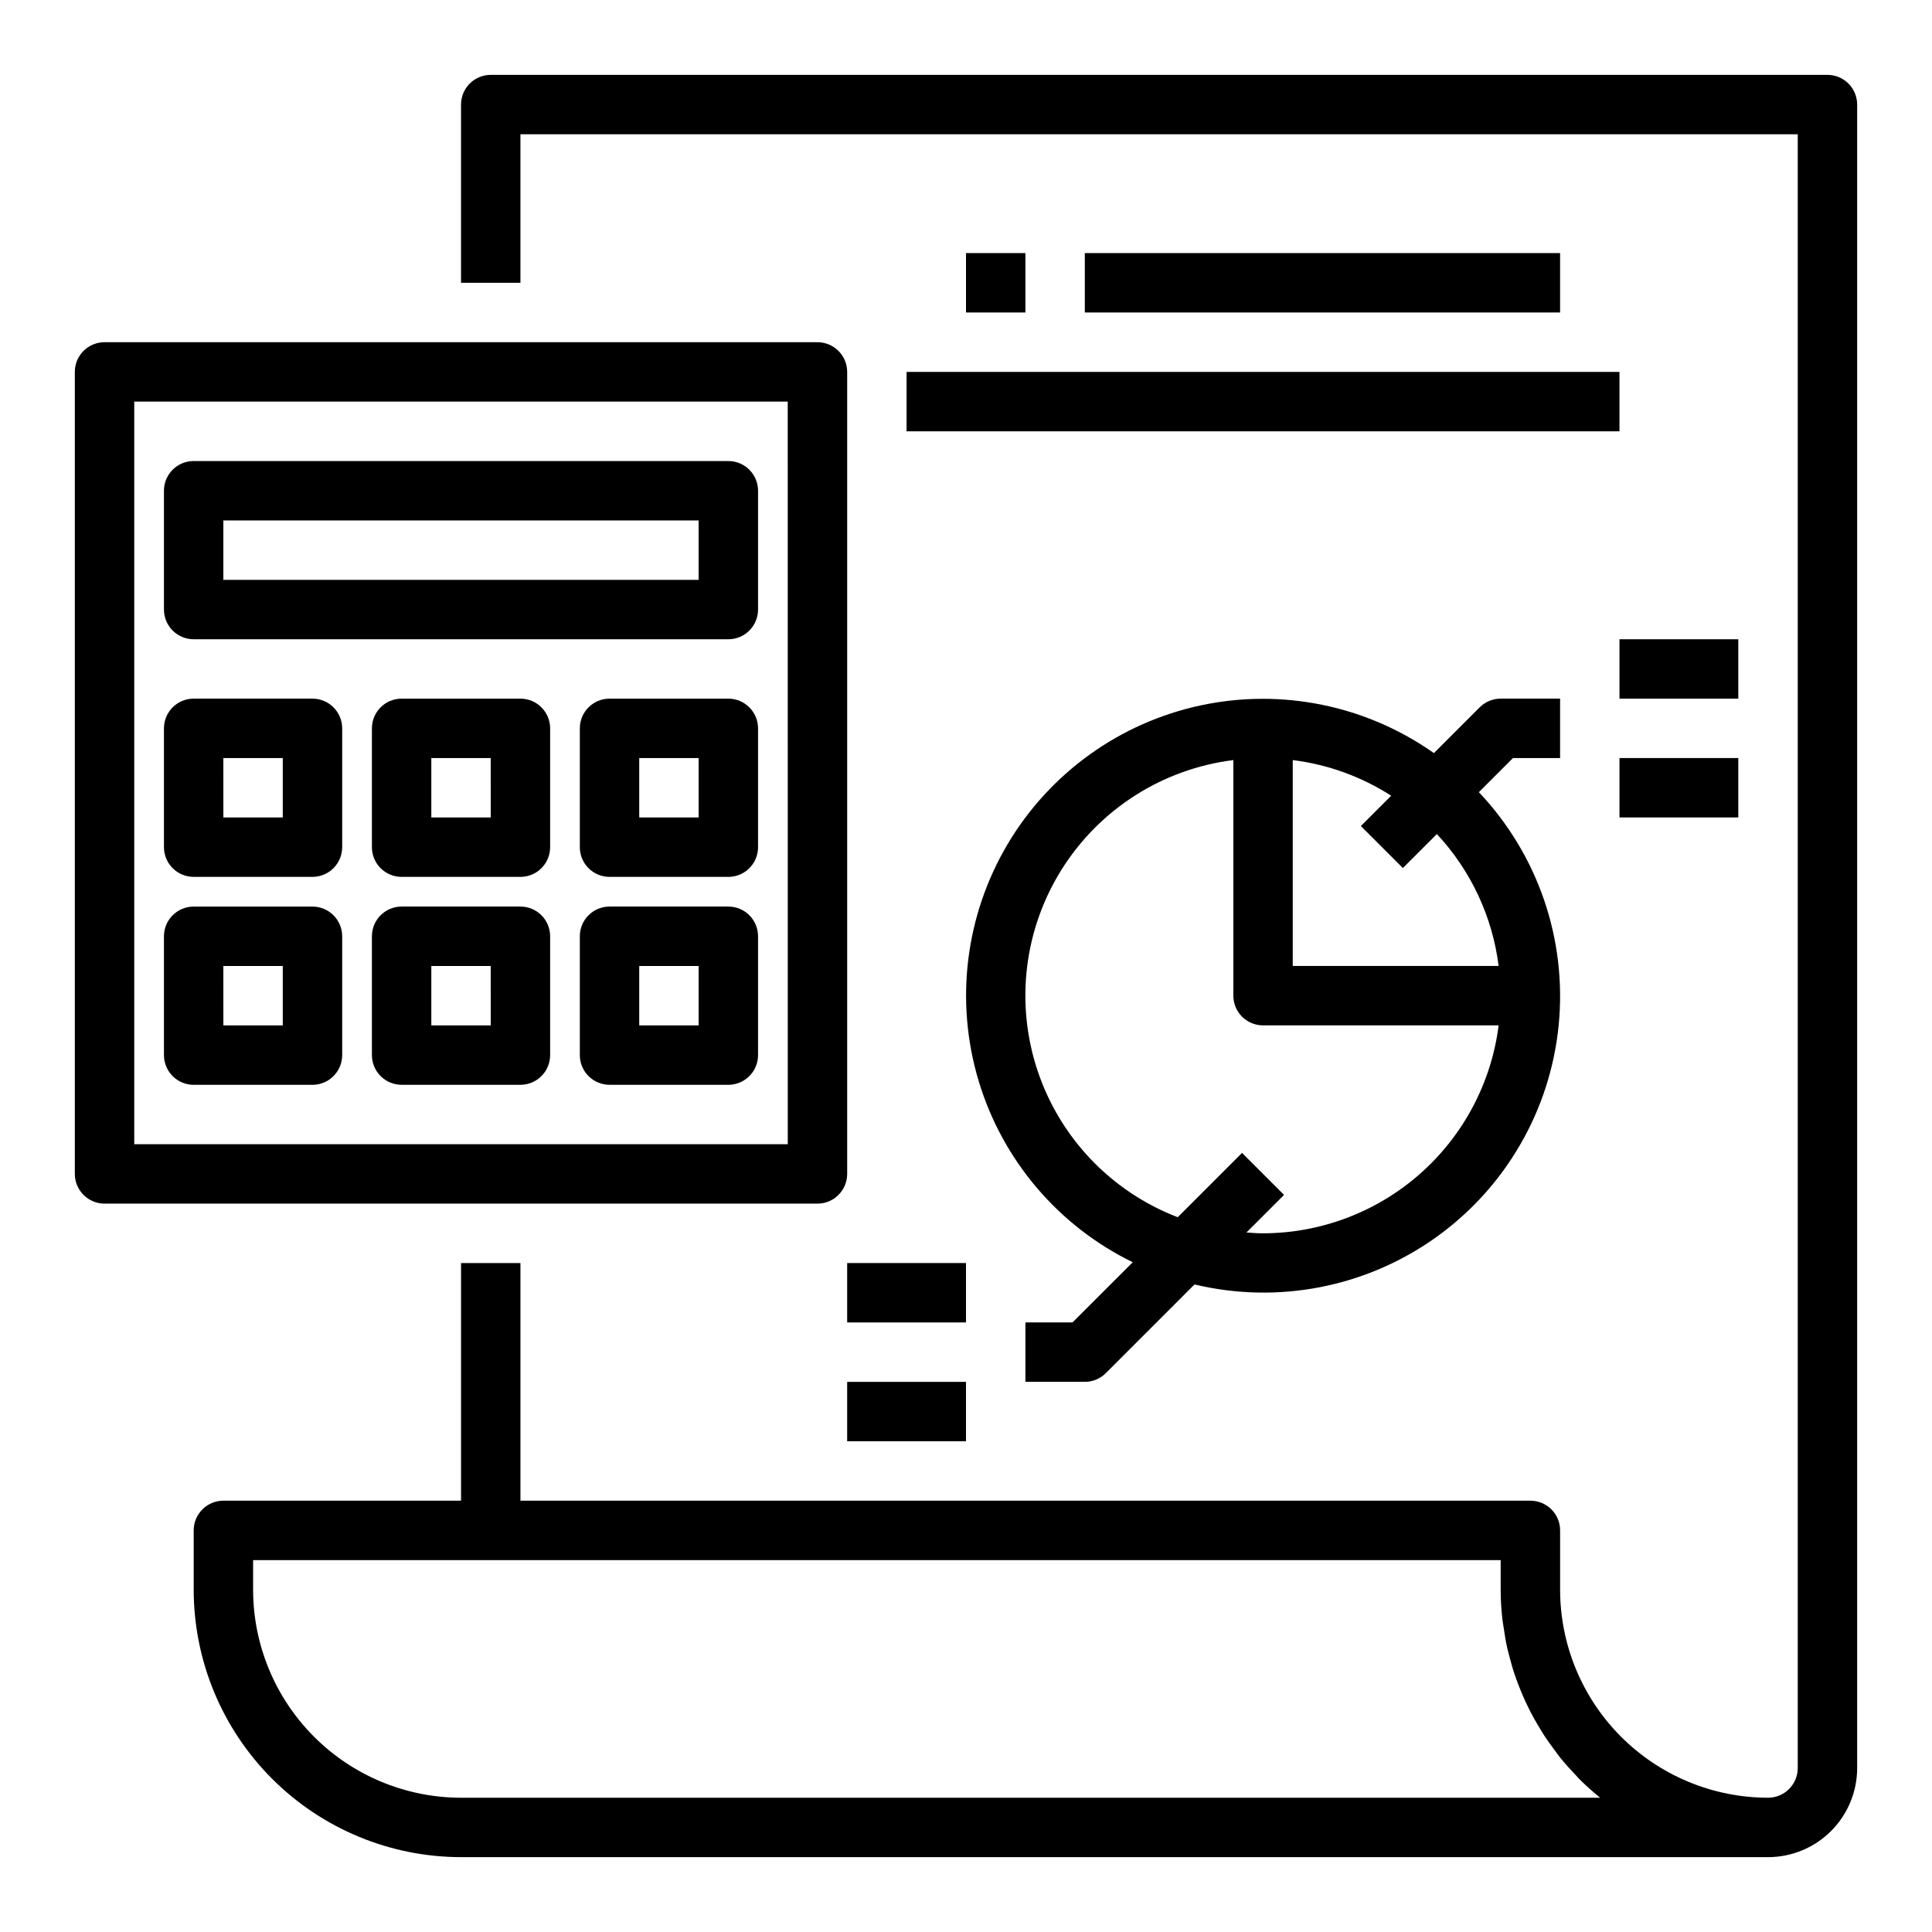
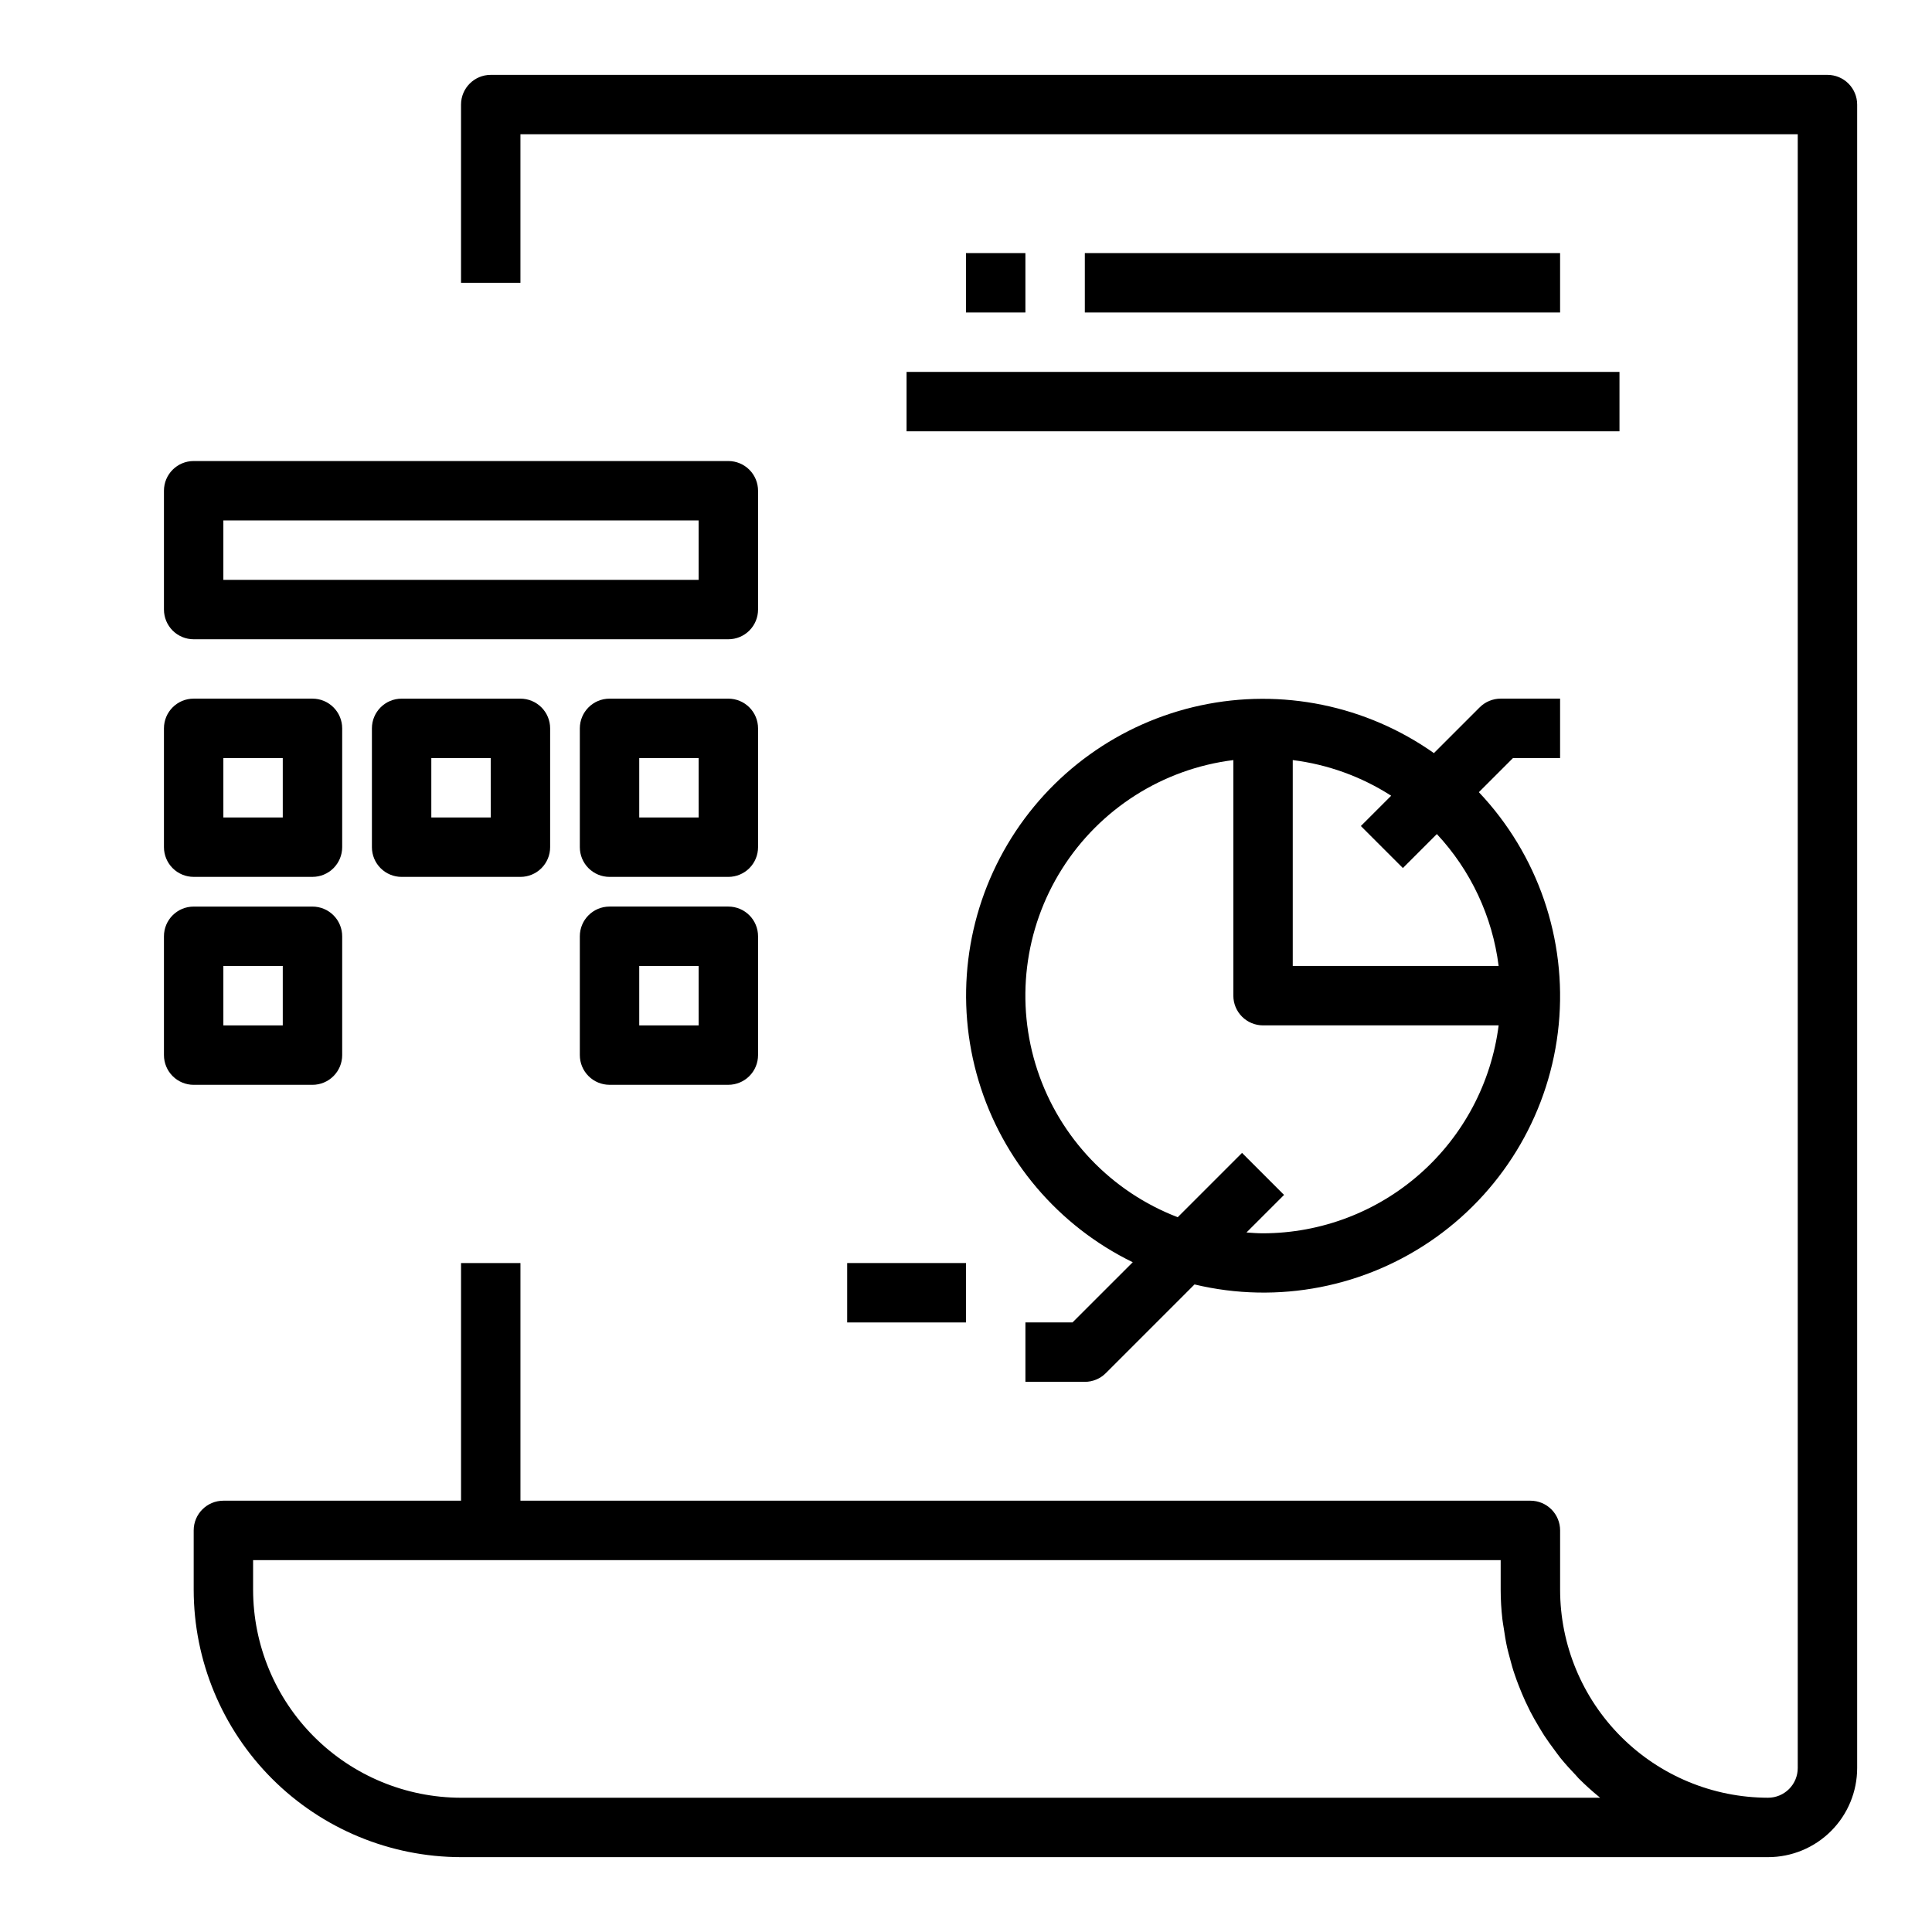
<svg xmlns="http://www.w3.org/2000/svg" fill="#000000" width="800px" height="800px" version="1.1" viewBox="144 144 512 512">
  <g>
    <path d="m628.29 163.84h-354.24c-4.348 0-7.871 3.527-7.871 7.875v47.23h15.742v-39.359h338.5v432.96c0 2.09-0.828 4.09-2.305 5.566s-3.477 2.305-5.566 2.305c-14.609-0.02-28.613-5.828-38.945-16.16-10.328-10.328-16.141-24.336-16.16-38.941v-15.746c0-2.086-0.828-4.09-2.305-5.566-1.477-1.477-3.477-2.305-5.566-2.305h-267.65v-62.977h-15.742v62.977h-62.977c-4.348 0-7.875 3.523-7.875 7.871v15.746c0.023 18.781 7.492 36.789 20.777 50.074 13.281 13.281 31.289 20.75 50.074 20.773h346.37c6.262 0 12.27-2.488 16.699-6.918 4.43-4.43 6.918-10.438 6.918-16.699v-440.83c0-2.09-0.832-4.09-2.305-5.566-1.477-1.477-3.481-2.309-5.566-2.309zm-60.23 456.58h-301.88c-14.609-0.02-28.617-5.828-38.945-16.16-10.332-10.328-16.141-24.336-16.16-38.941v-7.875h330.62v7.875c0.004 2.594 0.156 5.184 0.449 7.762 0.086 0.844 0.262 1.652 0.379 2.481 0.25 1.699 0.512 3.394 0.883 5.055 0.211 0.953 0.48 1.883 0.723 2.816 0.402 1.496 0.789 2.984 1.316 4.441 0.316 0.961 0.668 1.891 1.031 2.824 0.543 1.402 1.117 2.777 1.738 4.133 0.426 0.906 0.852 1.801 1.301 2.691 0.691 1.348 1.441 2.652 2.211 3.938 0.488 0.789 0.969 1.645 1.488 2.441 0.875 1.348 1.828 2.637 2.793 3.938 0.504 0.668 0.977 1.363 1.512 2.023 1.281 1.574 2.652 3.094 4.07 4.566 0.277 0.285 0.52 0.598 0.789 0.883l-0.004-0.008c1.719 1.723 3.523 3.352 5.406 4.891 0.113 0.07 0.184 0.156 0.277 0.227z" />
-     <path d="m368.51 455.1v-212.54c0-2.09-0.832-4.09-2.309-5.566-1.477-1.477-3.477-2.305-5.566-2.305h-188.93c-4.348 0-7.875 3.523-7.875 7.871v212.54c0 2.09 0.832 4.09 2.309 5.566 1.477 1.477 3.477 2.309 5.566 2.309h188.93c2.09 0 4.09-0.832 5.566-2.309 1.477-1.477 2.309-3.477 2.309-5.566zm-15.742-7.871h-173.19v-196.8h173.18z" />
    <path d="m195.32 313.41h141.7c2.086 0 4.09-0.828 5.566-2.305 1.477-1.477 2.305-3.481 2.305-5.566v-31.488c0-2.09-0.828-4.09-2.305-5.566-1.477-1.477-3.481-2.305-5.566-2.305h-141.7c-4.348 0-7.871 3.523-7.871 7.871v31.488c0 2.086 0.832 4.09 2.305 5.566 1.477 1.477 3.481 2.305 5.566 2.305zm7.871-31.488h125.95v15.742l-125.95 0.004z" />
    <path d="m195.32 376.38h31.488c2.09 0 4.09-0.828 5.566-2.305 1.477-1.477 2.309-3.481 2.309-5.566v-31.488c0-2.09-0.832-4.09-2.309-5.566-1.477-1.477-3.477-2.309-5.566-2.309h-31.488c-4.348 0-7.871 3.527-7.871 7.875v31.488c0 2.086 0.832 4.09 2.305 5.566 1.477 1.477 3.481 2.305 5.566 2.305zm7.871-31.488h15.746v15.742h-15.742z" />
    <path d="m281.92 329.15h-31.488c-4.348 0-7.871 3.527-7.871 7.875v31.488c0 2.086 0.828 4.09 2.305 5.566 1.477 1.477 3.481 2.305 5.566 2.305h31.488c2.09 0 4.09-0.828 5.566-2.305s2.305-3.481 2.305-5.566v-31.488c0-2.09-0.828-4.09-2.305-5.566-1.477-1.477-3.477-2.309-5.566-2.309zm-7.871 31.488h-15.746v-15.742h15.742z" />
    <path d="m337.02 329.15h-31.488c-4.348 0-7.871 3.527-7.871 7.875v31.488c0 2.086 0.828 4.09 2.305 5.566s3.477 2.305 5.566 2.305h31.488c2.086 0 4.09-0.828 5.566-2.305 1.477-1.477 2.305-3.481 2.305-5.566v-31.488c0-2.09-0.828-4.09-2.305-5.566-1.477-1.477-3.481-2.309-5.566-2.309zm-7.871 31.488h-15.746v-15.742h15.742z" />
    <path d="m337.02 384.25h-31.488c-4.348 0-7.871 3.523-7.871 7.871v31.488c0 2.09 0.828 4.09 2.305 5.566 1.477 1.477 3.477 2.309 5.566 2.309h31.488c2.086 0 4.09-0.832 5.566-2.309 1.477-1.477 2.305-3.477 2.305-5.566v-31.488c0-2.086-0.828-4.09-2.305-5.566-1.477-1.477-3.481-2.305-5.566-2.305zm-7.871 31.488h-15.746v-15.742h15.742z" />
-     <path d="m281.92 384.25h-31.488c-4.348 0-7.871 3.523-7.871 7.871v31.488c0 2.09 0.828 4.09 2.305 5.566 1.477 1.477 3.481 2.309 5.566 2.309h31.488c2.09 0 4.09-0.832 5.566-2.309 1.477-1.477 2.305-3.477 2.305-5.566v-31.488c0-2.086-0.828-4.09-2.305-5.566-1.477-1.477-3.477-2.305-5.566-2.305zm-7.871 31.488h-15.746v-15.742h15.742z" />
    <path d="m195.32 431.49h31.488c2.09 0 4.09-0.832 5.566-2.309 1.477-1.477 2.309-3.477 2.309-5.566v-31.488c0-2.086-0.832-4.09-2.309-5.566-1.477-1.477-3.477-2.305-5.566-2.305h-31.488c-4.348 0-7.871 3.523-7.871 7.871v31.488c0 2.09 0.832 4.09 2.305 5.566 1.477 1.477 3.481 2.309 5.566 2.309zm7.871-31.488h15.746v15.742h-15.742z" />
    <path d="m557.44 344.89v-15.746h-15.742c-2.09 0.004-4.09 0.832-5.566 2.309l-12.129 12.129c-17.938-12.656-40.348-17.242-61.812-12.645-21.469 4.598-40.035 17.957-51.211 36.852-11.176 18.895-13.949 41.602-7.641 62.629 6.309 21.027 21.117 38.461 40.848 48.086l-15.957 15.953h-12.484v15.742h15.742l0.004 0.004c2.086 0 4.09-0.832 5.562-2.309l23.508-23.508v0.004c22.109 5.297 45.43 0.754 63.938-12.449 18.508-13.203 30.391-33.773 32.578-56.402 2.188-22.629-5.531-45.098-21.164-61.605l9.043-9.043zm-78.719 125.95c-1.48 0-2.938-0.117-4.394-0.219l9.957-9.957-11.133-11.133-17.043 17.043h0.004c-17.586-6.746-31.227-21.02-37.168-38.895s-3.559-37.473 6.496-53.402c10.055-15.93 26.715-26.516 45.41-28.848v62.434c0 2.086 0.828 4.09 2.305 5.566 1.477 1.477 3.481 2.305 5.566 2.305h62.434c-1.93 15.207-9.332 29.188-20.824 39.328-11.488 10.141-26.281 15.75-41.609 15.777zm62.434-70.848h-54.562v-54.562c9.293 1.156 18.207 4.383 26.082 9.445l-8.031 8.031 11.133 11.133 9.004-9.004v-0.004c9 9.641 14.727 21.875 16.375 34.961z" />
-     <path d="m573.18 313.41h31.488v15.742h-31.488z" />
-     <path d="m573.18 344.89h31.488v15.742h-31.488z" />
    <path d="m368.51 478.72h31.488v15.742h-31.488z" />
-     <path d="m368.51 510.21h31.488v15.742h-31.488z" />
    <path d="m400 211.07h15.742v15.742h-15.742z" />
    <path d="m431.49 211.07h125.95v15.742h-125.95z" />
    <path d="m384.25 242.56h188.93v15.742h-188.93z" />
  </g>
</svg>